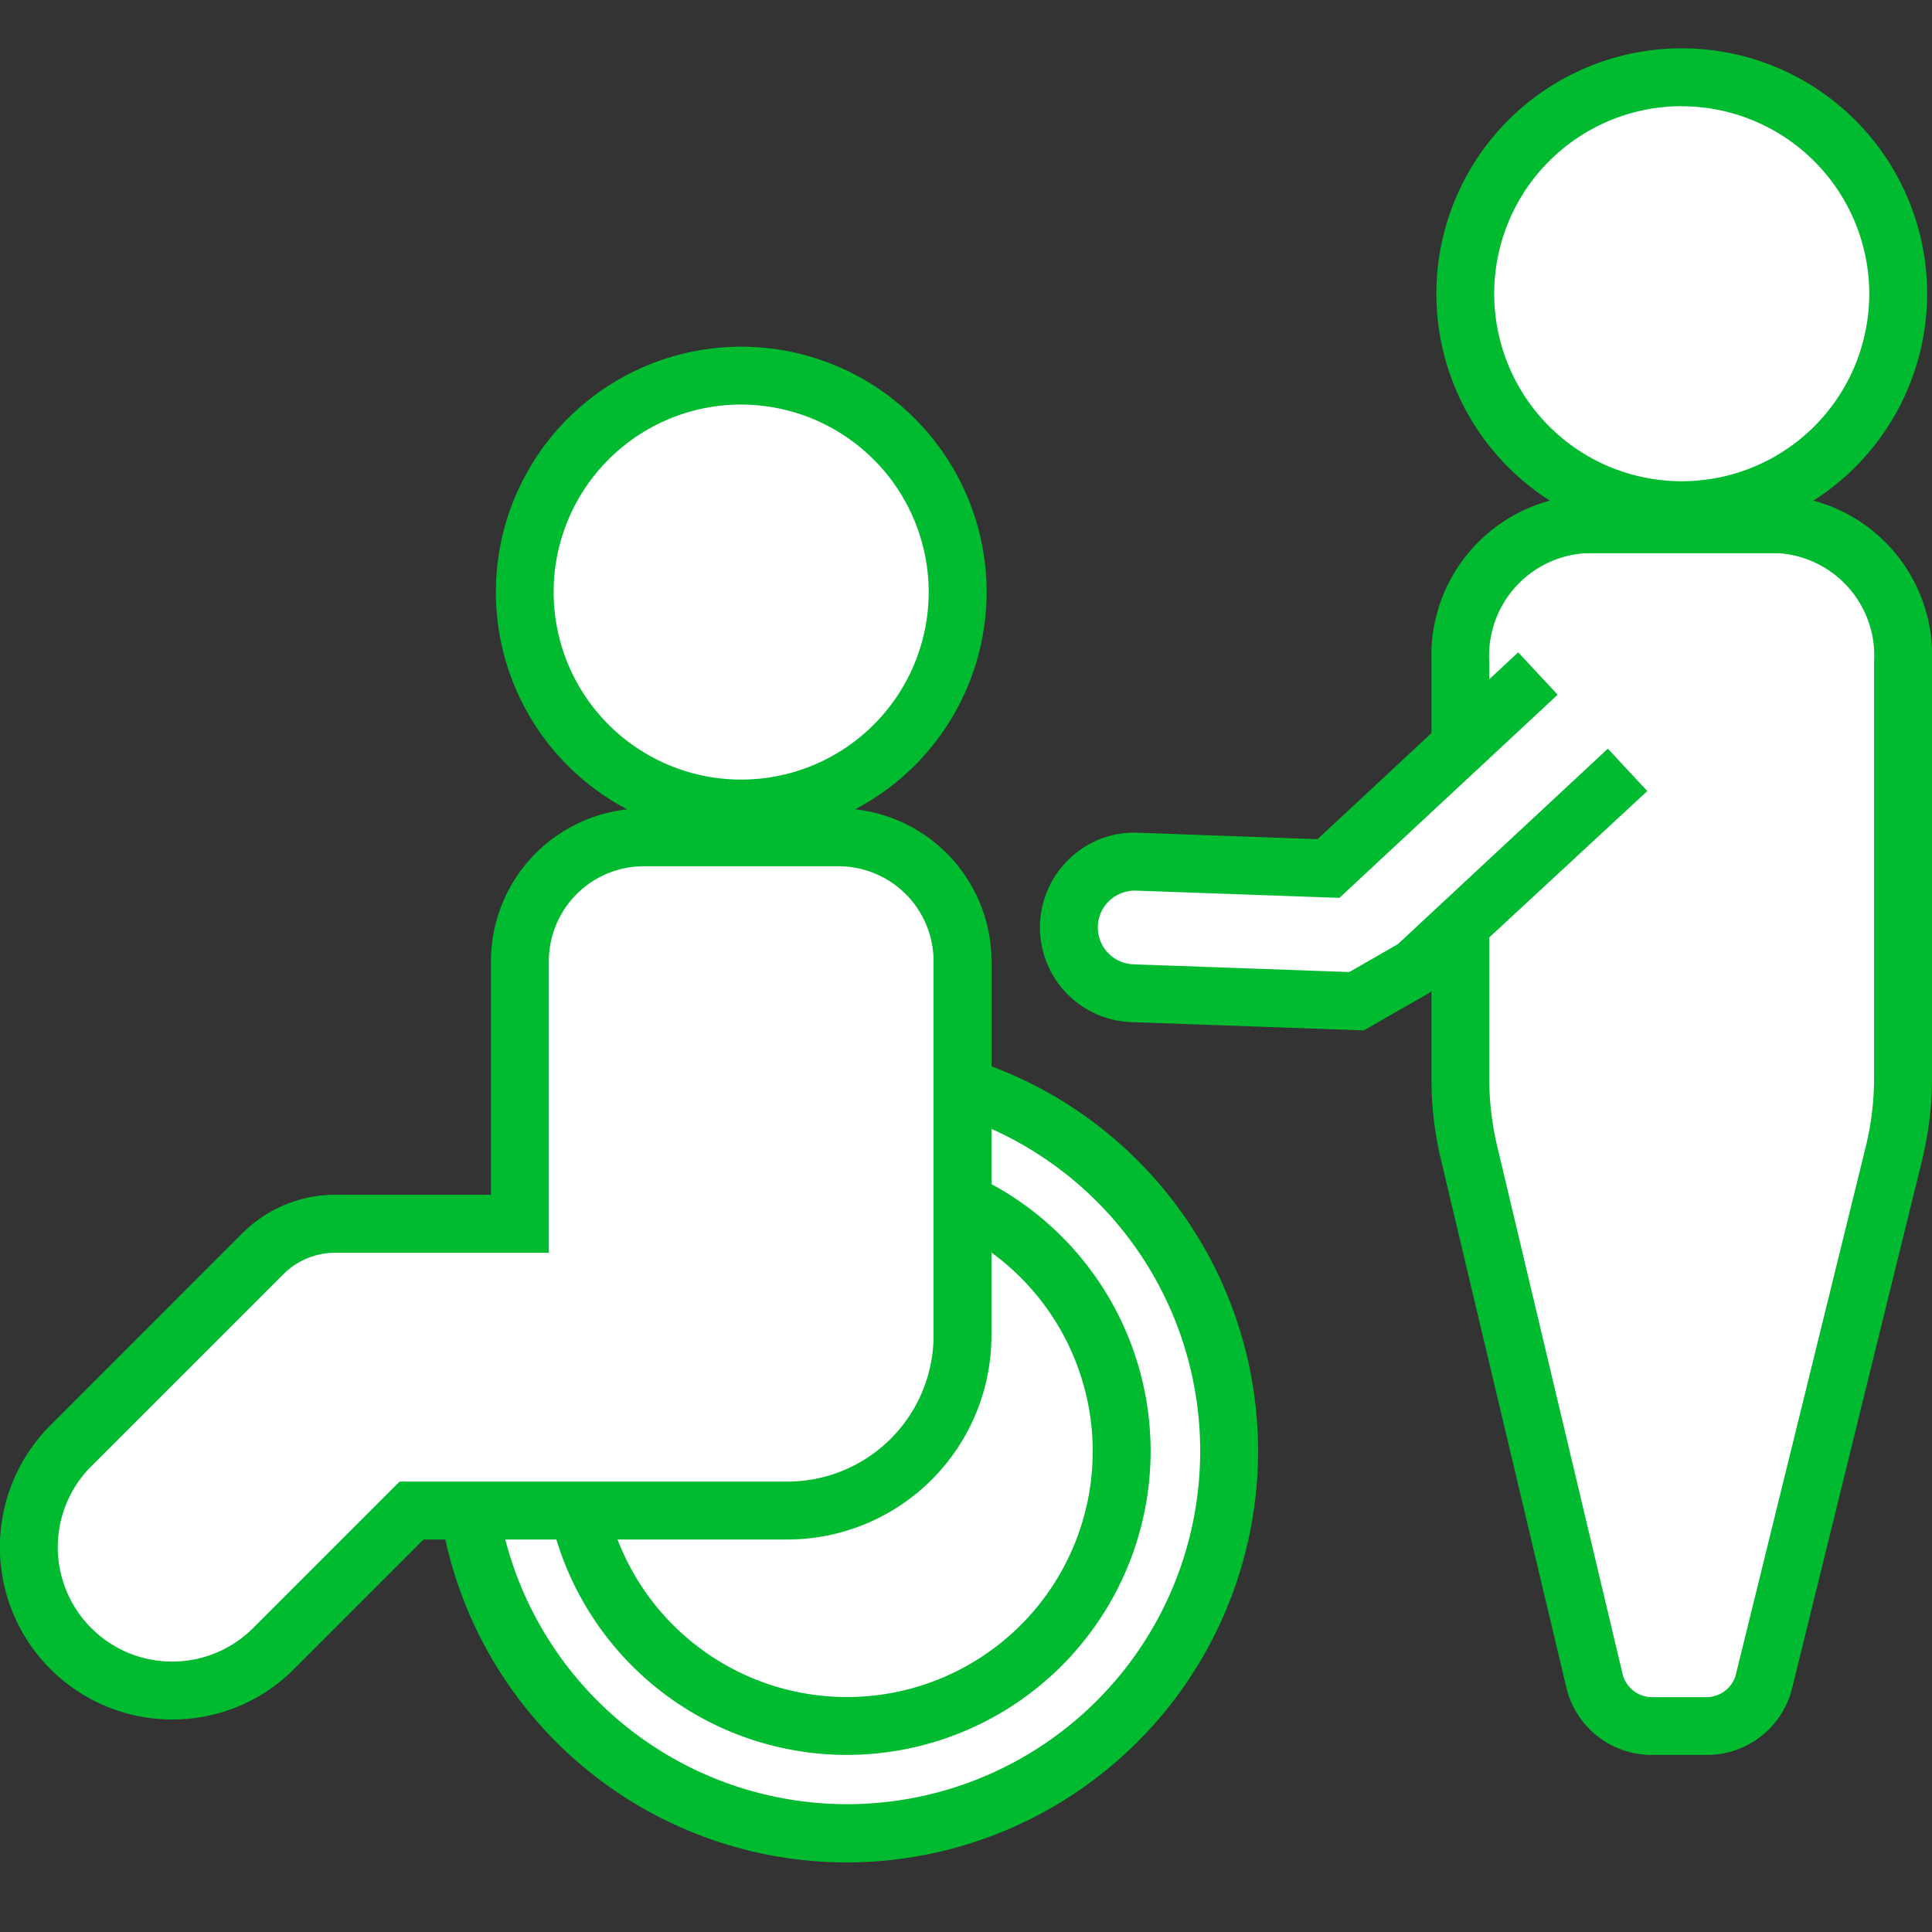
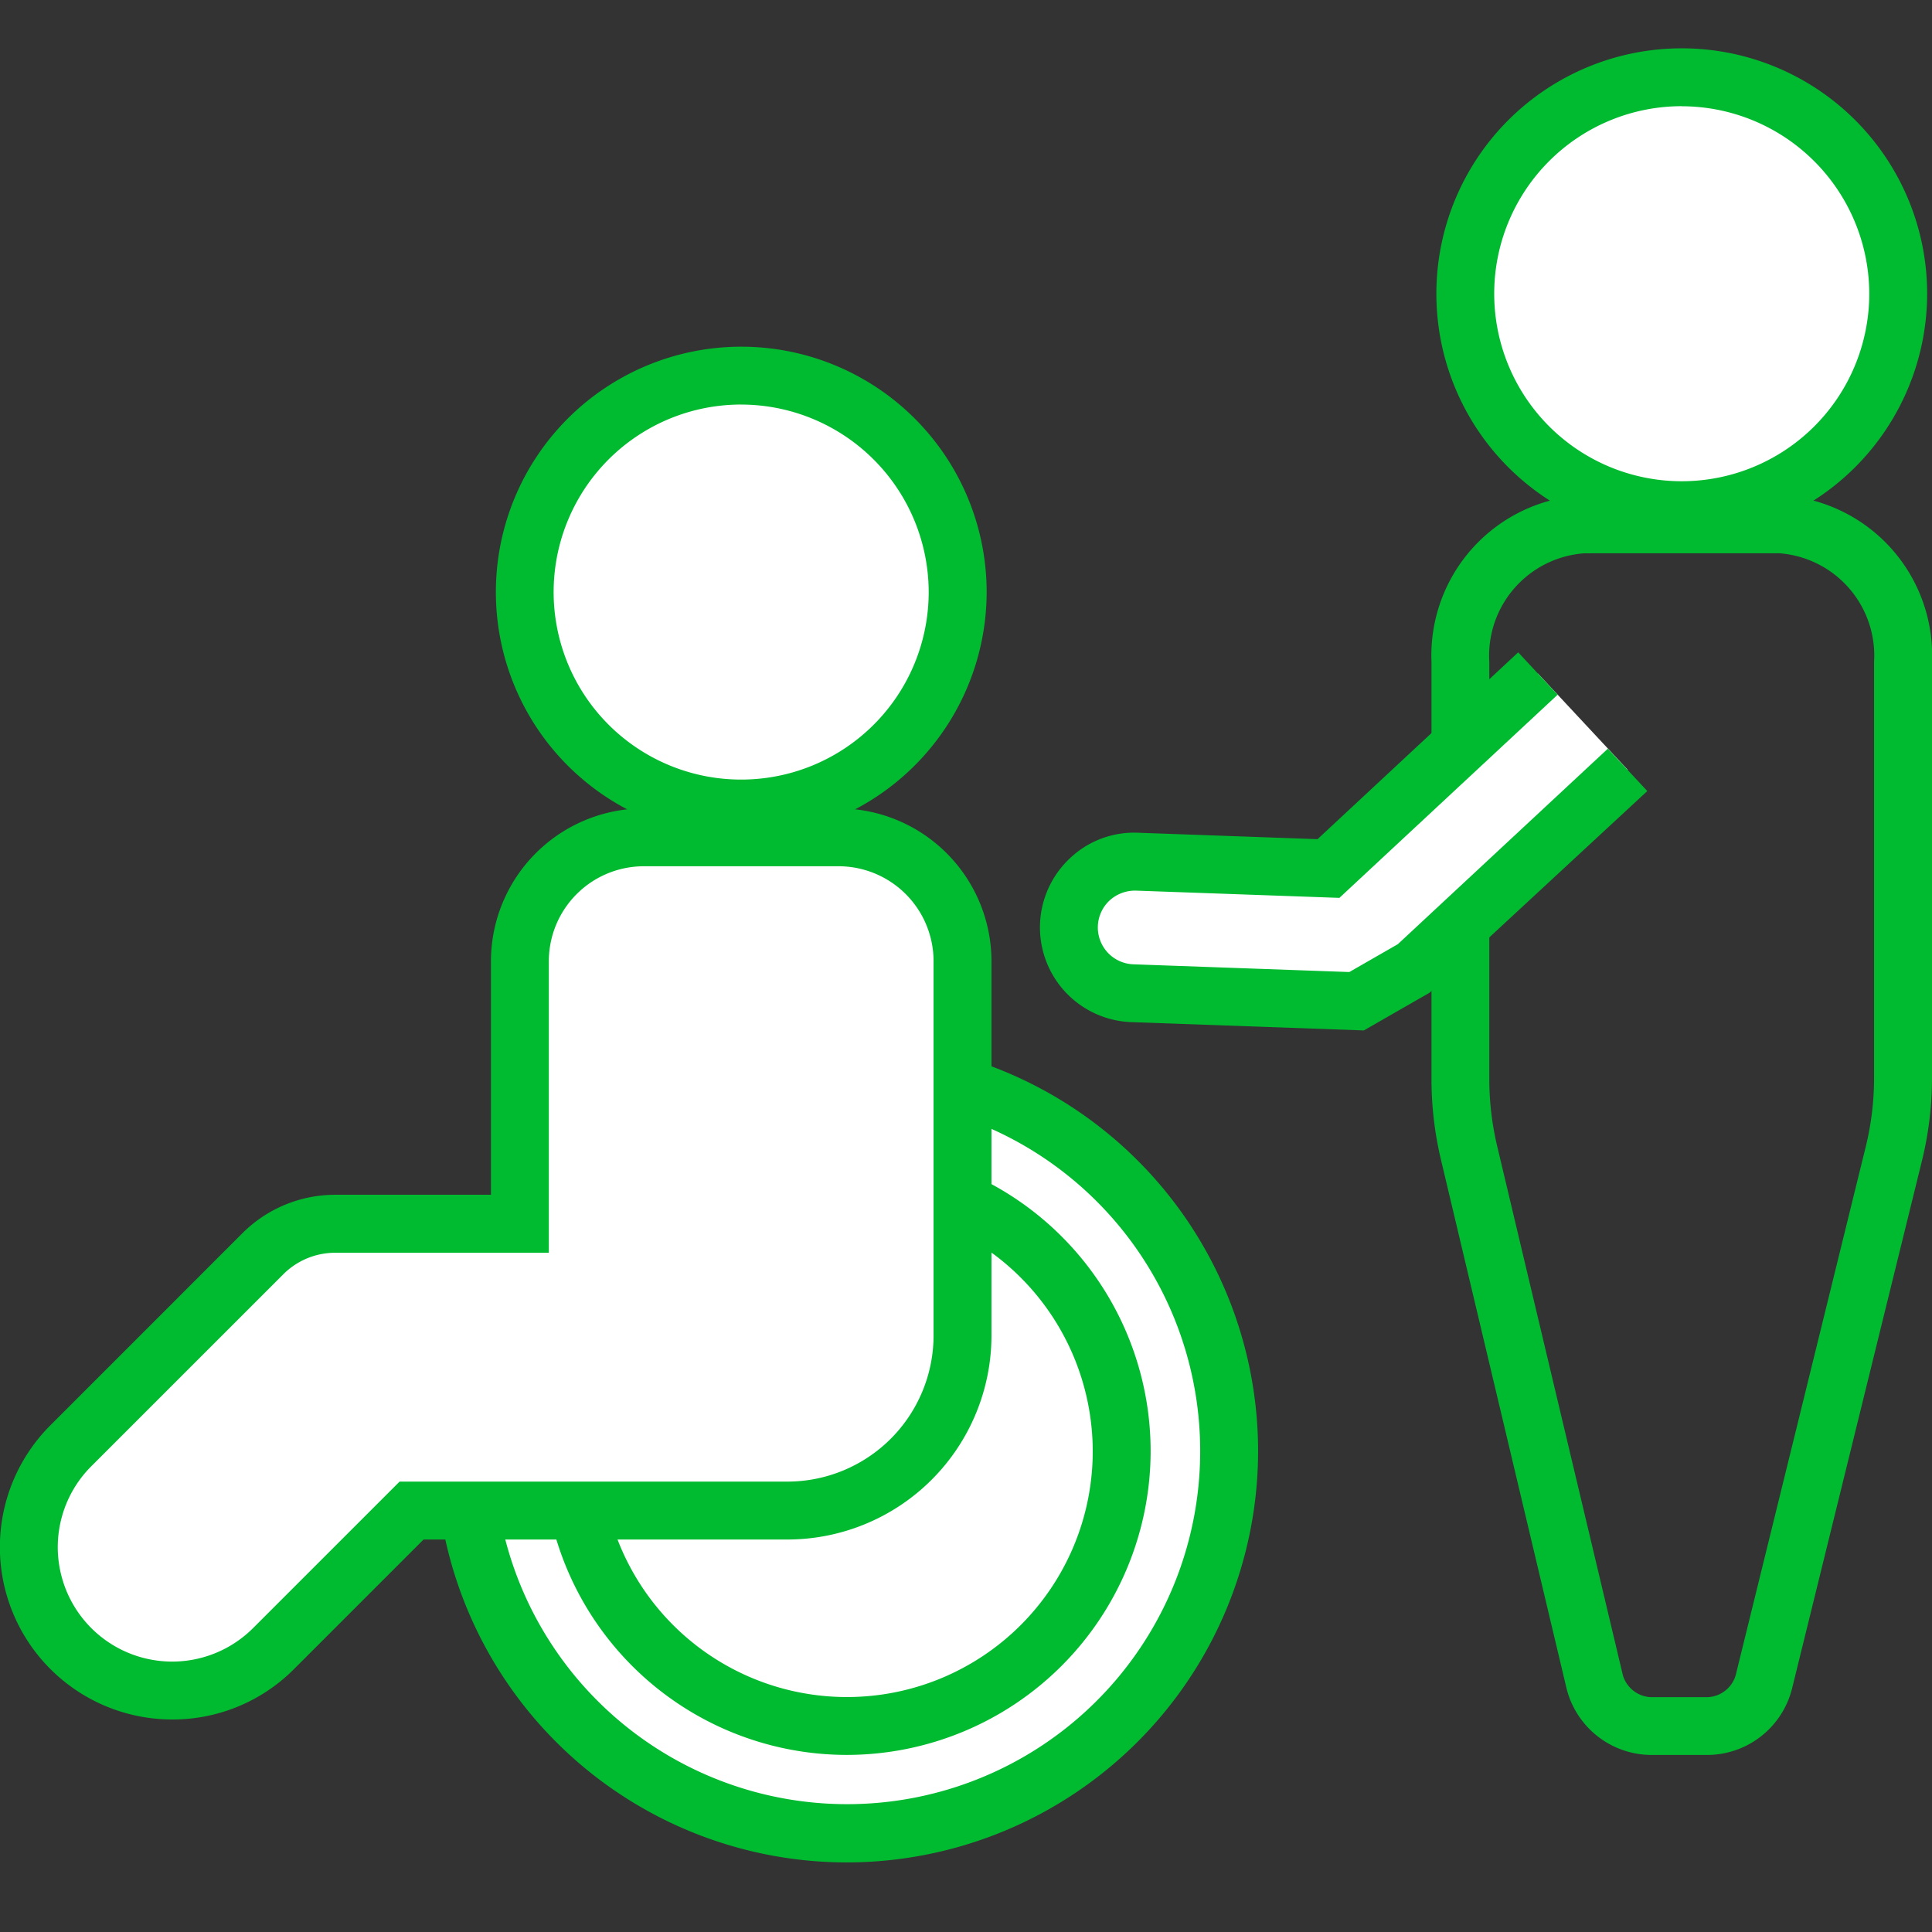
<svg xmlns="http://www.w3.org/2000/svg" width="80" height="80" viewBox="0 0 80 80">
  <rect x="0" y="0" width="80" height="80" fill="#333333" stroke="none" />
  <defs>
    <clipPath id="clip-path">
      <rect id="長方形_146" data-name="長方形 146" width="80" height="80" transform="translate(9861 6961)" fill="#fff" />
    </clipPath>
    <clipPath id="clip-path-2">
      <rect id="長方形_145" data-name="長方形 145" width="80" height="75.118" fill="none" />
    </clipPath>
  </defs>
  <g id="マスクグループ_15" data-name="マスクグループ 15" transform="translate(-9861 -6961)" clip-path="url(#clip-path)">
    <g id="グループ_284" data-name="グループ 284" transform="translate(9861 6963)">
      <g id="グループ_283" data-name="グループ 283" transform="translate(0 0)" clip-path="url(#clip-path-2)">
        <path id="パス_216" data-name="パス 216" d="M89.669,10.38a8.963,8.963,0,1,1-8.963-8.963,8.963,8.963,0,0,1,8.963,8.963" transform="translate(-11.068 -0.219)" fill="#fff" />
        <path id="パス_217" data-name="パス 217" d="M80.487,20.323A10.161,10.161,0,1,1,90.649,10.161,10.173,10.173,0,0,1,80.487,20.323m0-17.926a7.765,7.765,0,1,0,7.765,7.765A7.774,7.774,0,0,0,80.487,2.4" transform="translate(-10.85 0)" fill="#00bb30" />
-         <path id="パス_218" data-name="パス 218" d="M84.705,23.309H76.634a5.435,5.435,0,0,0-5.128,5.7V46.278a13.166,13.166,0,0,0,.355,3.042l5.209,21.93A2.457,2.457,0,0,0,79.5,73.066h2.134a2.458,2.458,0,0,0,2.433-1.817l5.385-21.881a13.172,13.172,0,0,0,.38-3.144V29.007a5.435,5.435,0,0,0-5.128-5.7" transform="translate(-11.032 -3.596)" fill="#fff" />
        <path id="パス_219" data-name="パス 219" d="M81.416,74.046H79.284a3.635,3.635,0,0,1-3.6-2.738l-5.209-21.93a14.4,14.4,0,0,1-.387-3.319V28.787a6.637,6.637,0,0,1,6.327-6.9h8.071a6.637,6.637,0,0,1,6.327,6.9V46.006a14.388,14.388,0,0,1-.414,3.429L85.013,71.317a3.632,3.632,0,0,1-3.6,2.729m-5-49.757a4.249,4.249,0,0,0-3.931,4.5V46.059a12.017,12.017,0,0,0,.323,2.766l5.21,21.929a1.267,1.267,0,0,0,1.267.9h2.133a1.267,1.267,0,0,0,1.267-.9l5.387-21.89a11.979,11.979,0,0,0,.345-2.858V28.787a4.249,4.249,0,0,0-3.93-4.5Z" transform="translate(-10.813 -3.378)" fill="#00bb30" />
        <path id="パス_220" data-name="パス 220" d="M46.125,51.889a15.831,15.831,0,1,1-7.544-1.91,15.823,15.823,0,0,1,7.544,1.91" transform="translate(-3.511 -7.711)" fill="#fff" />
        <path id="パス_221" data-name="パス 221" d="M38.363,82.611A17.026,17.026,0,1,1,55.387,65.586,17.044,17.044,0,0,1,38.363,82.611m0-31.652a14.62,14.62,0,1,0,6.97,1.765,14.644,14.644,0,0,0-6.97-1.765" transform="translate(-3.292 -7.492)" fill="#00bb30" />
        <path id="パス_222" data-name="パス 222" d="M71.756,30.612l-8.673,8.074L55.156,38.4a2.725,2.725,0,1,0-.195,5.446l9.287.332,2.425-1.392,8.8-8.188" transform="translate(-8.074 -4.723)" fill="#fff" />
        <path id="パス_223" data-name="パス 223" d="M64.329,45.231,54.7,44.887a3.924,3.924,0,0,1-2.533-6.792,3.859,3.859,0,0,1,2.815-1.05l7.43.266,8.309-7.736,1.633,1.755-9.036,8.412-8.423-.3a1.564,1.564,0,0,0-1.094.408,1.527,1.527,0,0,0,.985,2.643l8.943.32,2.009-1.154,8.695-8.094,1.634,1.754-9.016,8.351Z" transform="translate(-7.856 -4.563)" fill="#00bb30" />
        <path id="パス_224" data-name="パス 224" d="M50.769,66.616A11.376,11.376,0,1,1,39.393,55.239,11.376,11.376,0,0,1,50.769,66.616" transform="translate(-4.322 -8.523)" fill="#fff" />
        <path id="パス_225" data-name="パス 225" d="M39.175,78.971A12.575,12.575,0,1,1,51.749,66.4,12.589,12.589,0,0,1,39.175,78.971m0-22.752A10.178,10.178,0,1,0,49.352,66.4,10.19,10.19,0,0,0,39.175,56.219" transform="translate(-4.104 -8.304)" fill="#00bb30" />
        <path id="パス_226" data-name="パス 226" d="M43.619,24.99a8.963,8.963,0,1,1-8.963-8.963,8.963,8.963,0,0,1,8.963,8.963" transform="translate(-3.964 -2.473)" fill="#fff" />
        <path id="パス_227" data-name="パス 227" d="M34.437,34.932A10.161,10.161,0,1,1,44.6,24.771a10.172,10.172,0,0,1-10.162,10.16m0-17.926A7.765,7.765,0,1,0,42.2,24.771a7.775,7.775,0,0,0-7.765-7.765" transform="translate(-3.745 -2.254)" fill="#00bb30" />
        <path id="パス_228" data-name="パス 228" d="M34.946,38.634H26.875a5.129,5.129,0,0,0-5.129,5.128V54.636H14.088a4.216,4.216,0,0,0-2.979,1.234L3.151,63.828a5.936,5.936,0,0,0,8.4,8.395l5.715-5.715H32.826a7.247,7.247,0,0,0,7.247-7.248v-15.5a5.128,5.128,0,0,0-5.128-5.128" transform="translate(-0.218 -5.961)" fill="#fff" />
        <path id="パス_229" data-name="パス 229" d="M7.13,74.942a7.135,7.135,0,0,1-5.045-12.18L10.044,54.8a5.445,5.445,0,0,1,3.825-1.585h6.46V43.545a6.335,6.335,0,0,1,6.327-6.328h8.071a6.335,6.335,0,0,1,6.328,6.328v15.5a8.455,8.455,0,0,1-8.446,8.445H17.539l-5.364,5.364A7.085,7.085,0,0,1,7.13,74.942m6.74-19.326a3.041,3.041,0,0,0-2.131.883L3.78,64.457a4.737,4.737,0,1,0,6.7,6.7l6.066-6.065H32.608a6.056,6.056,0,0,0,6.049-6.049v-15.5a3.935,3.935,0,0,0-3.931-3.931H26.656a3.935,3.935,0,0,0-3.93,3.931V55.616Z" transform="translate(0 -5.742)" fill="#00bb30" />
      </g>
    </g>
  </g>
</svg>